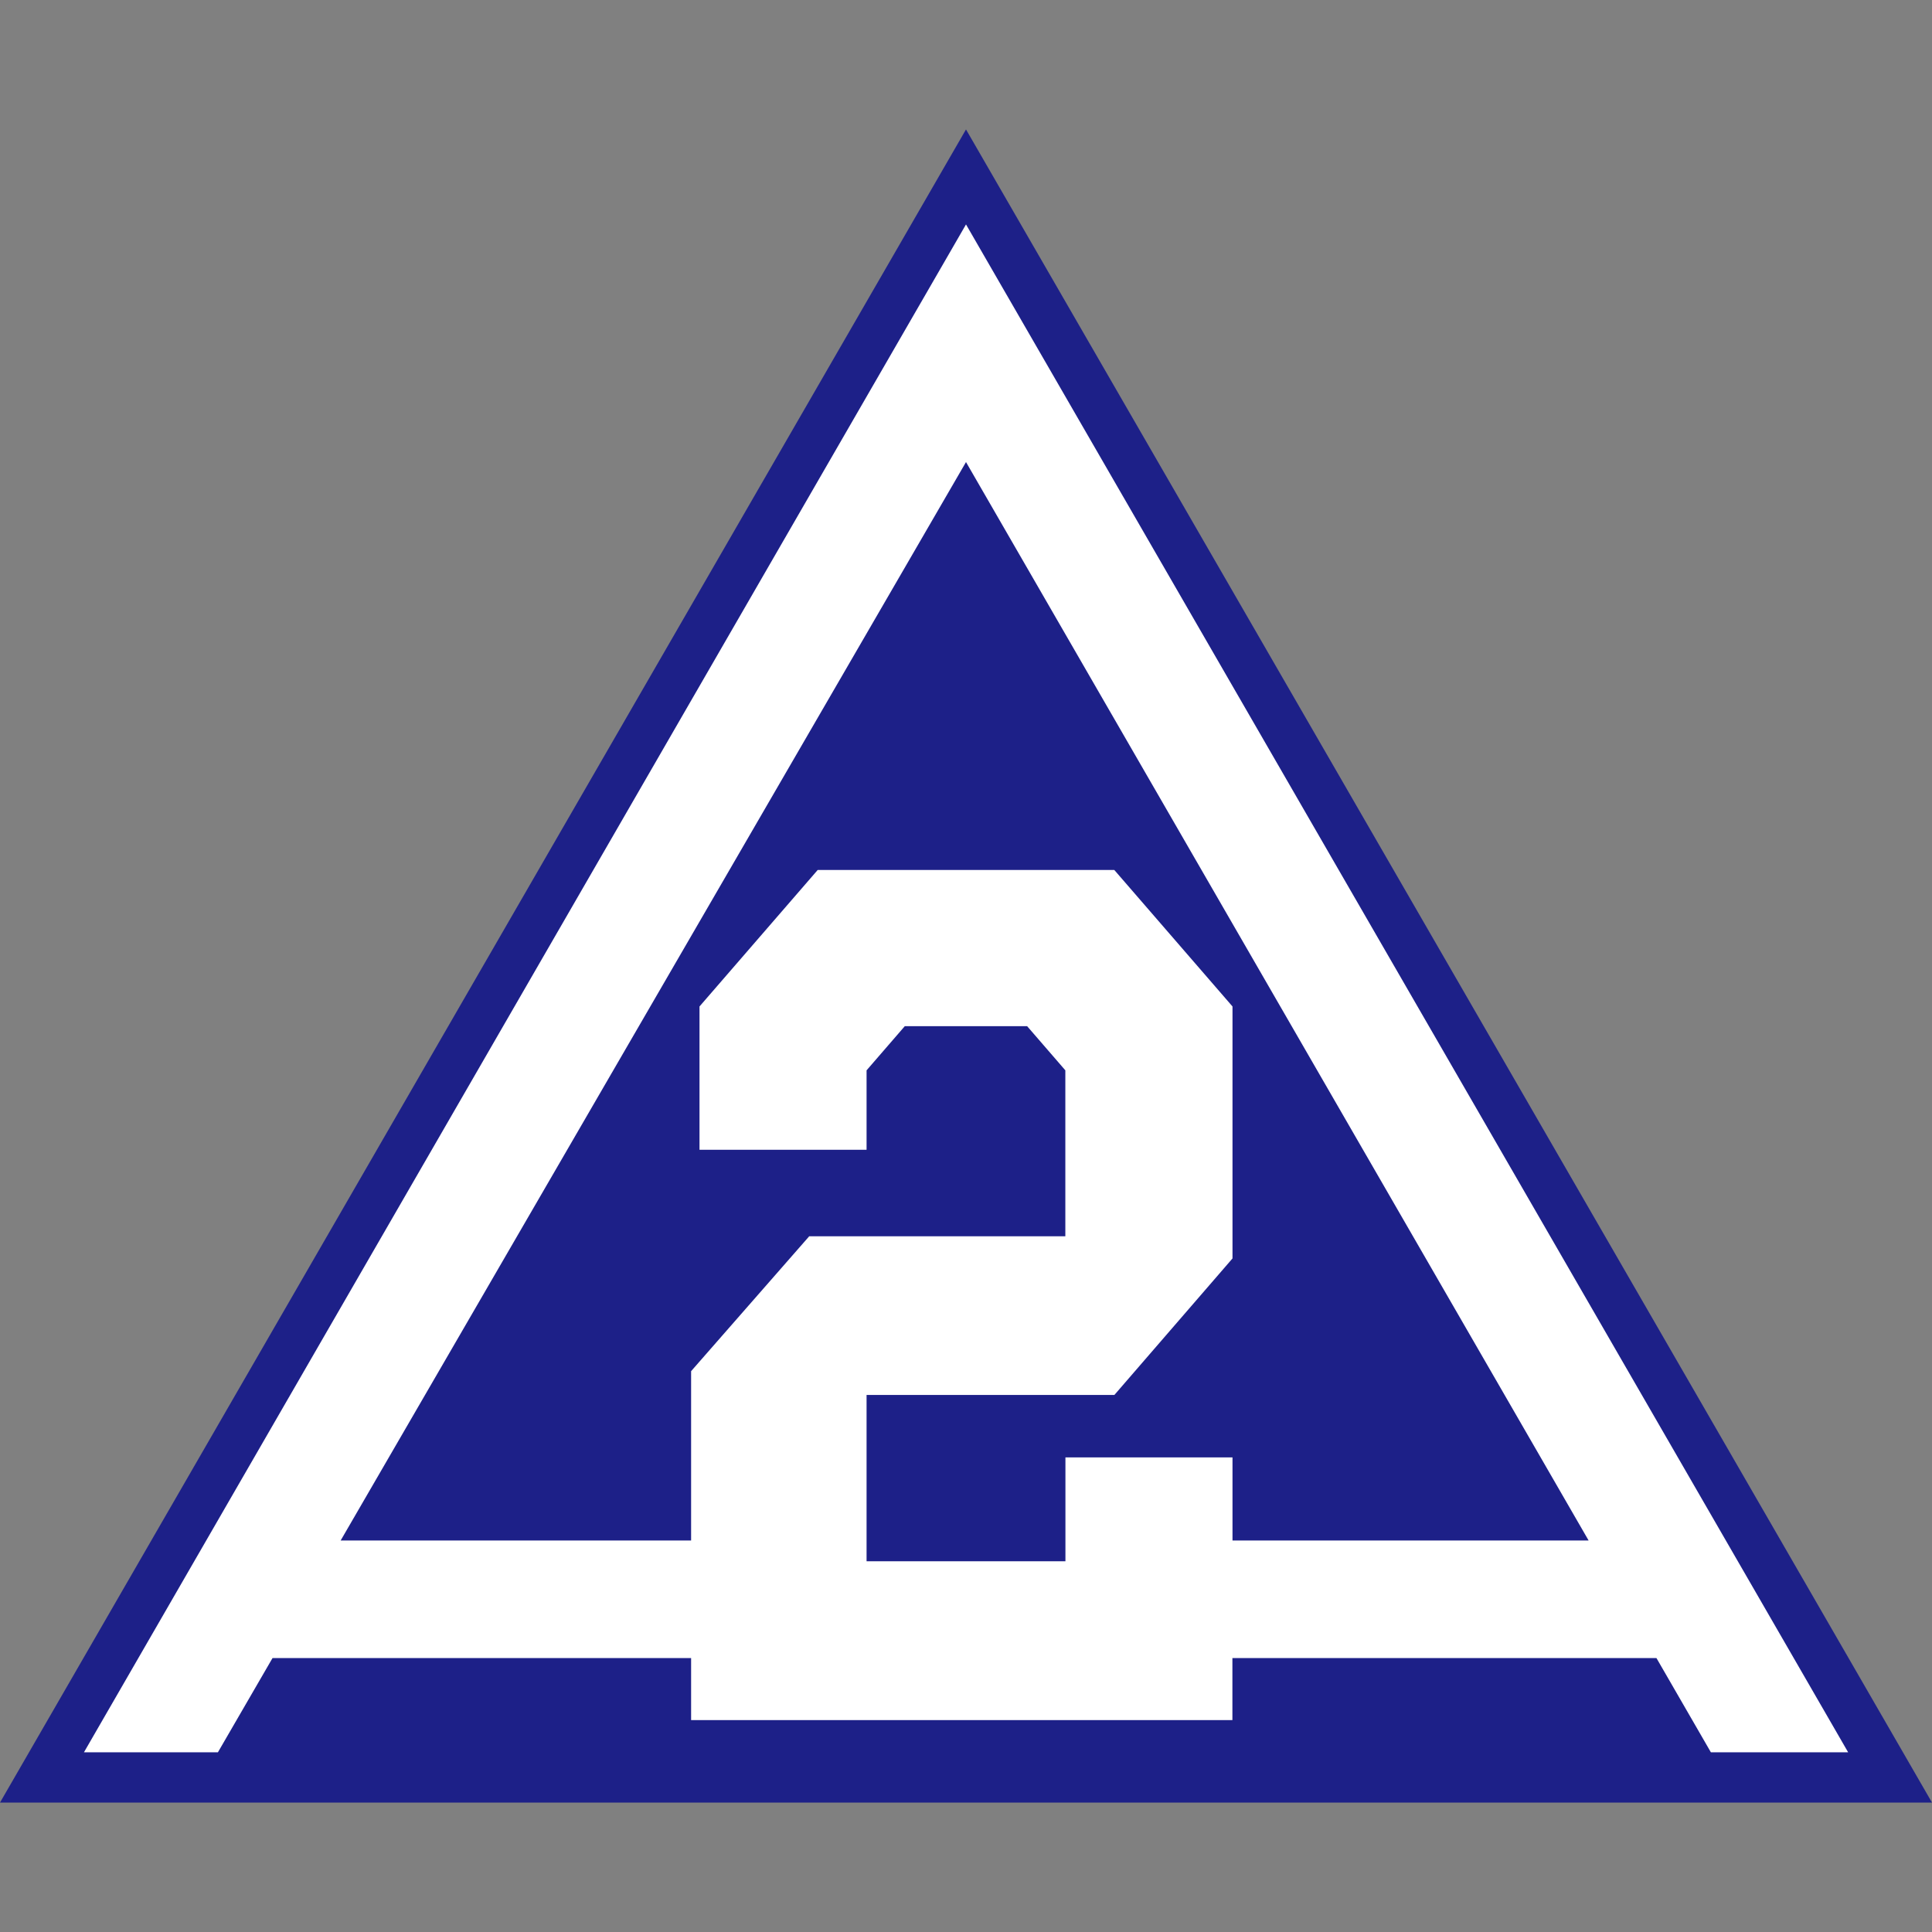
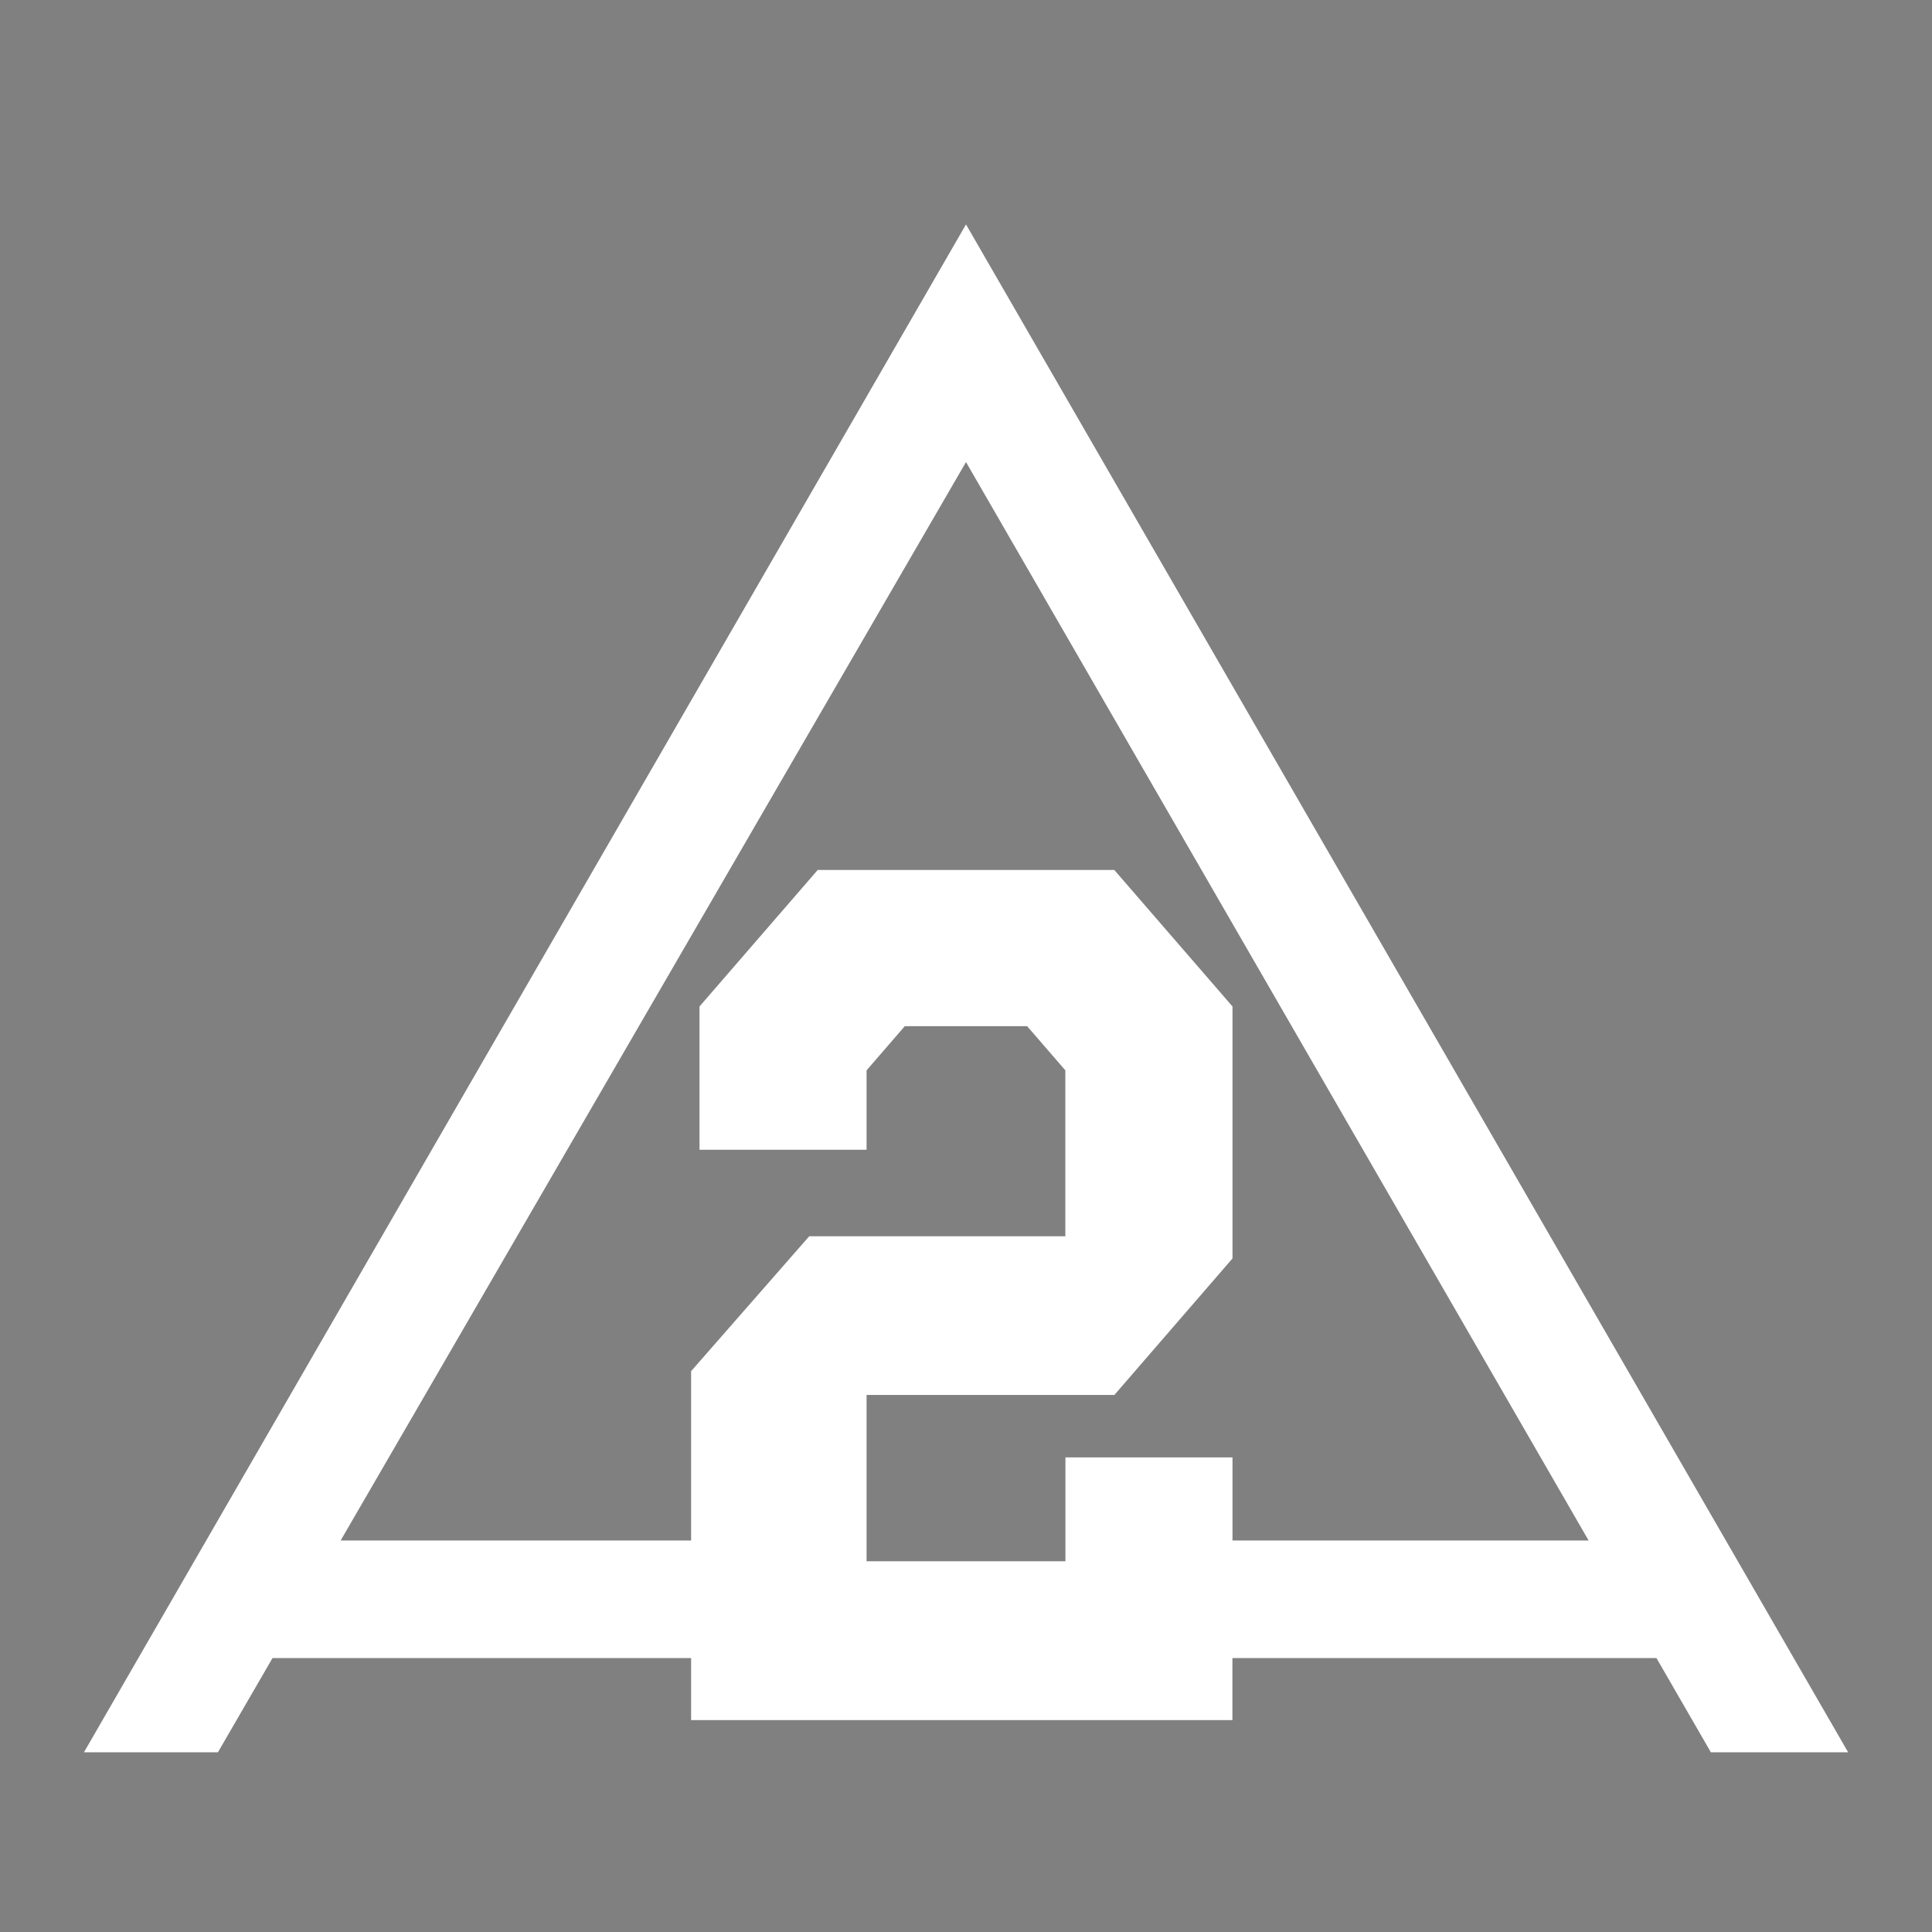
<svg xmlns="http://www.w3.org/2000/svg" version="1.1" id="레이어_1" x="0px" y="0px" viewBox="0 0 2048 2048" style="enable-background:new 0 0 2048 2048;" xml:space="preserve">
  <rect x="0" y="0" width="2048" height="2048" fill="#808080" stroke="none" />
  <style type="text/css">
	.st0{fill:#1D2088;}
	.st1{fill:#FFFFFF;}
</style>
  <g id="XMLID_1_">
    <g>
-       <path class="st0" d="M0,1910.8L1024,137.2l1024,1773.6L0,1910.8L0,1910.8z" />
      <path class="st1" d="M732.6,1757.6H288.9l-57.9,99.9H89l935-1619.6l935.1,1619.6h-145.5l-57.7-99.9h-449.5v65.8H732.6V1757.6z     M361.1,1633h371.5v-179.5l125.2-143h271.5v-175.9l-40.5-46.8H959.1l-40.5,46.8v84.2H741.5v-151.9l125.3-144.7h314.4l125.3,144.7    V1334l-125.2,144.7H918.6V1655h210.8v-110.1h177.1v88.1H1684L1024,489.8L361.1,1633z" />
    </g>
  </g>
</svg>